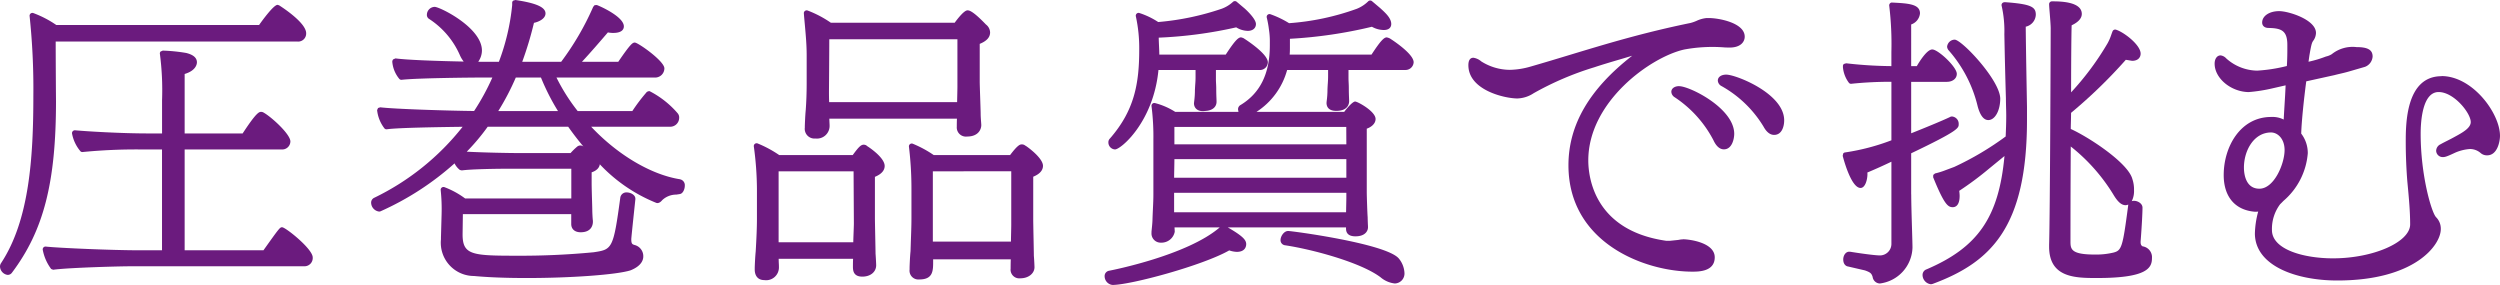
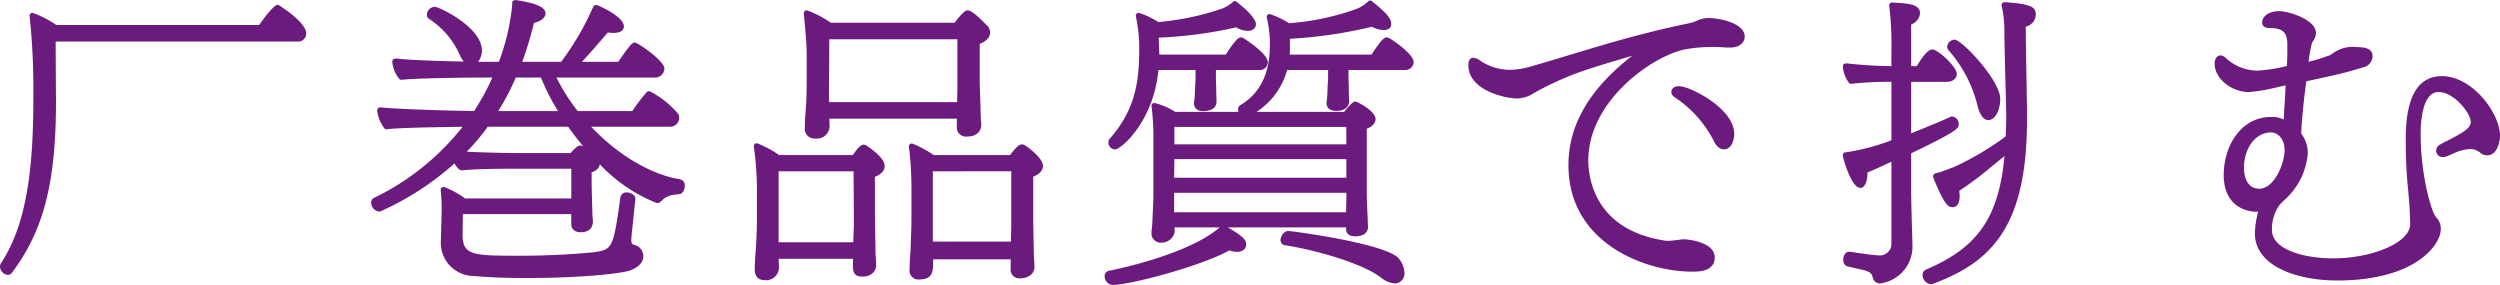
<svg xmlns="http://www.w3.org/2000/svg" width="279.141" height="31.812" viewBox="0 0 279.141 31.812">
  <g transform="translate(841.575 -139.969)">
    <path d="M466.639,350.608h26.989a.894.894,0,0,0,.982-.925c0-1.142-2.522-2.8-3.027-3.124l-.168-.049c-.432,0-1.677,1.706-2.06,2.248H466.707a11.721,11.721,0,0,0-2.558-1.329.314.314,0,0,0-.419.331,77.336,77.336,0,0,1,.42,8.863c0,6.9-.437,13.942-3.618,18.742a.7.7,0,0,0-.107.341.983.983,0,0,0,.841.956.579.579,0,0,0,.5-.254c3.535-4.7,4.912-10.062,4.912-19.145,0,0-.032-3.767-.035-6.655" transform="translate(-1302 -206)" fill="#6b1b7e" />
-     <path d="M491.942,371.344c-.263,0-.267,0-2.1,2.571h-8.8v-11.26h10.79a.916.916,0,0,0,1.017-.891c0-.811-2.114-2.736-2.992-3.226a.536.536,0,0,0-.274-.077c-.209,0-.495,0-2.067,2.411h-6.474v-6.643c1.3-.386,1.371-1.145,1.371-1.3,0-.5-.4-.854-1.216-1.05l-.1-.016a19.1,19.1,0,0,0-2.5-.244l-.243.105a.314.314,0,0,0-.077.253,31.275,31.275,0,0,1,.243,5.192v3.7h-1.513c-3.061,0-6.847-.229-8.2-.352a.329.329,0,0,0-.254.1.308.308,0,0,0-.085.259,4.238,4.238,0,0,0,.943,1.987.3.3,0,0,0,.256.079,61.658,61.658,0,0,1,6.421-.286h2.427v11.26h-2.5c-3.015,0-8.995-.254-10.473-.415a.314.314,0,0,0-.258.091.319.319,0,0,0-.087.261,5.139,5.139,0,0,0,.942,2.15l.213.082h.042c1.64-.225,7.227-.384,8.637-.384h19.4a.923.923,0,0,0,.911-.988c0-.957-3.035-3.366-3.406-3.366" transform="translate(-1302 -206)" fill="#6b1b7e" />
    <path d="M536.346,365.983c-3.225-.507-6.972-2.733-9.915-5.866h8.742a1,1,0,0,0,1.086-.988.723.723,0,0,0-.173-.517,10.384,10.384,0,0,0-3.127-2.463.45.45,0,0,0-.407.2,19.444,19.444,0,0,0-1.521,2.018h-6.106a21.373,21.373,0,0,1-2.367-3.74h10.963a1.032,1.032,0,0,0,1.087-1.022c0-.821-2.941-2.884-3.3-2.884-.237,0-.452.1-1.822,2.107l-.03.045H525.4c.937-1.008,2.007-2.244,2.9-3.286a2.977,2.977,0,0,0,.591.059c1.037,0,1.192-.458,1.192-.732,0-1.079-2.666-2.264-3.025-2.385l-.243.018-.157.188a30.765,30.765,0,0,1-3.578,6.138h-4.346a38.758,38.758,0,0,0,1.311-4.354c.536-.108,1.289-.462,1.289-1.05,0-.694-1.036-1.157-3.361-1.5l-.251.074a.313.313,0,0,0-.108.236v.257a24.523,24.523,0,0,1-1.487,6.336h-.975c-.384,0-.835,0-1.331-.008a2.2,2.2,0,0,0,.415-1.252c0-2.567-4.71-4.876-5.269-4.876a.891.891,0,0,0-.876.86.516.516,0,0,0,.236.479,9.245,9.245,0,0,1,3.447,4.054,3.137,3.137,0,0,0,.426.712c-2.847-.054-6.294-.172-7.618-.352l-.249.107a.388.388,0,0,0-.107.269,3.438,3.438,0,0,0,.793,1.922.313.313,0,0,0,.26.092c1.634-.19,7.607-.253,9.064-.253H515.4a25.732,25.732,0,0,1-2.039,3.738c-3.149-.036-8.936-.225-10.478-.413l-.246.077-.106.234a4.034,4.034,0,0,0,.819,2.041.3.3,0,0,0,.277.1c1.242-.175,5.83-.243,8.455-.278a28.2,28.2,0,0,1-9.894,7.938.594.594,0,0,0-.324.543,1.018,1.018,0,0,0,.911.988l.119-.023a31.831,31.831,0,0,0,8.284-5.361,2.074,2.074,0,0,0,.6.739l.215.048c1.082-.149,3.985-.189,5.368-.189h6.855v3.324H512.363a9.438,9.438,0,0,0-2.339-1.275.314.314,0,0,0-.393.336,20.361,20.361,0,0,1,.1,2.753l-.07,2.515v.225a3.715,3.715,0,0,0,3.692,4.1c1.6.15,3.589.226,5.9.226,4.983,0,10.057-.373,11.571-.857,1.242-.495,1.428-1.18,1.428-1.544a1.288,1.288,0,0,0-.9-1.267c-.319-.089-.439-.121-.439-.661,0-.1.035-.5.456-4.465v-.065c0-.412-.517-.7-.981-.7a.684.684,0,0,0-.7.561c-.783,5.793-.909,5.811-3,6.124a85.289,85.289,0,0,1-8.565.383c-4.991,0-6.047-.08-6.047-2.385l.031-2.257h12.1v1.1c0,.571.4.924,1.052.924,1.269,0,1.368-.9,1.368-1.181l-.005-.153c-.029-.154-.065-.924-.065-1.132,0-.19-.013-.613-.028-1.1-.019-.674-.043-1.478-.043-1.98v-1.146c.748-.25.887-.692.91-.9a17.779,17.779,0,0,0,6.306,4.31c.229.074.46-.055.659-.3a2.276,2.276,0,0,1,1.571-.623c.145-.021.285-.041.43-.068.358-.081.525-.6.525-.916a.666.666,0,0,0-.546-.727m-20.28-7.618a28.136,28.136,0,0,0,1.955-3.74h2.812a24.9,24.9,0,0,0,1.9,3.74Zm8.791,3.988a6.9,6.9,0,0,0-.716.7h-6.257c-.564,0-3.444-.05-5.339-.151a23.592,23.592,0,0,0,2.341-2.788h8.985c.572.811,1.145,1.548,1.709,2.218a.557.557,0,0,0-.718.017Z" transform="translate(-1302 -206)" fill="#6b1b7e" />
    <path d="M550.495,352.157v3.084c0,1.062-.034,2.032-.1,2.957-.072.718-.107,1.82-.107,1.863v.16a1.084,1.084,0,0,0,1.192,1.213A1.412,1.412,0,0,0,553.055,360c0-.032,0-.113-.008-.224-.007-.146-.017-.348-.022-.555h14.249c-.018.425-.018.83-.018.908a1.022,1.022,0,0,0,1.158,1.084c1.246,0,1.578-.8,1.578-1.277,0-.034-.007-.137-.017-.279-.021-.273-.053-.706-.053-1.006,0-.2-.025-.931-.05-1.686-.027-.8-.055-1.632-.055-1.881v-4.216c.779-.316,1.159-.735,1.159-1.277a1.152,1.152,0,0,0-.462-.884c-1.518-1.582-1.9-1.582-2.065-1.582-.374,0-1.1.933-1.426,1.381h-13.83a12.059,12.059,0,0,0-2.6-1.365.32.32,0,0,0-.293.051.313.313,0,0,0-.12.272c.035.438.073.856.11,1.262.11,1.219.205,2.272.205,3.435m2.49,3.986s.032-3.873.035-5.792h14.307v5.308c0,.2-.008.506-.015.834-.007.287-.015.6-.018.876H553.005c-.02-.487-.02-1.022-.02-1.23Z" transform="translate(-1302 -206)" fill="#6b1b7e" />
    <path d="M557.239,362.27a.55.55,0,0,0-.386-.145c-.321,0-.613.336-1.213,1.155h-8.215a12.828,12.828,0,0,0-2.419-1.3.32.32,0,0,0-.3.055.312.312,0,0,0-.112.282,36.256,36.256,0,0,1,.348,4.714v3.407c0,.868-.047,2.083-.138,3.6-.072.716-.108,1.747-.108,1.831v.193c0,.738.394,1.18,1.052,1.18a1.43,1.43,0,0,0,1.649-1.47c0-.049,0-.189-.011-.364s-.014-.364-.019-.544h8.31c-.017.416-.017.8-.017.908,0,.5.12,1.084,1.051,1.084.91,0,1.544-.524,1.544-1.276,0-.1-.035-.852-.07-1.286,0-.2-.017-1.026-.034-1.88-.018-.912-.036-1.854-.036-2.1v-4.6c.893-.364,1.089-.854,1.089-1.213,0-.992-1.956-2.225-1.966-2.225m-1.473,8.617c0,.213-.014.571-.029.967s-.031.8-.038,1.162h-8.336V365.1h8.37Z" transform="translate(-1302 -206)" fill="#6b1b7e" />
    <path d="M574.915,362.238a.578.578,0,0,0-.422-.146c-.189,0-.46.1-1.282,1.188h-8.533a12.579,12.579,0,0,0-2.353-1.269.313.313,0,0,0-.3.057.317.317,0,0,0-.11.283,39.194,39.194,0,0,1,.279,4.68v3.343c0,.773-.036,1.725-.069,2.612L562.093,374c-.072.717-.107,1.746-.107,1.83v.227a.988.988,0,0,0,1.086,1.115c1.544,0,1.544-.979,1.544-2.015v-.234h8.67c-.018.455-.018.932-.018,1.036a.973.973,0,0,0,1.086,1.085c.9,0,1.579-.536,1.579-1.246,0-.141-.037-.9-.071-1.284,0-.2-.016-1.026-.033-1.88-.018-.909-.037-1.856-.037-2.105V365.7c.894-.364,1.089-.854,1.089-1.213,0-.886-1.778-2.157-1.964-2.257m-1.579,2.859v5.984c0,.176-.007.465-.014.8s-.016.724-.02,1.073h-8.721V365.1Z" transform="translate(-1302 -206)" fill="#6b1b7e" />
    <path d="M584.918,362.655c.669,0,4.3-3.083,4.856-8.867h4.142v.747c0,.375-.012.548-.03.789-.011.166-.026.363-.04.687a9.713,9.713,0,0,1-.089,1.328l-.017.151c0,.551.39.892,1.017.892l.2-.019.135-.014c.721-.055,1.168-.446,1.168-1.02,0-.1-.005-.22-.011-.377-.01-.261-.024-.617-.024-1.1,0-.182-.009-.356-.018-.53s-.017-.326-.017-.5v-1.036h4.852a.886.886,0,0,0,.946-.86c0-.992-2.663-2.667-2.757-2.717l-.227-.07c-.3,0-.657.3-1.717,1.927H589.87c0-.29-.017-.62-.033-.964-.014-.3-.028-.621-.034-.929a48.046,48.046,0,0,0,8.653-1.15,2.559,2.559,0,0,0,1.291.393c.553,0,.911-.3.911-.763,0-.546-.939-1.446-1.236-1.717l-.914-.771a.313.313,0,0,0-.4,0,3.785,3.785,0,0,1-1.282.783,29.707,29.707,0,0,1-7.08,1.481,8.7,8.7,0,0,0-2.1-1.006.3.3,0,0,0-.311.076.312.312,0,0,0-.082.308,16.608,16.608,0,0,1,.374,3.707c0,3.814-.551,6.809-3.27,9.92a.581.581,0,0,0-.173.456.779.779,0,0,0,.735.764" transform="translate(-1302 -206)" fill="#6b1b7e" />
    <path d="M604.244,371.762c-.445,0-.84.571-.84,1.022a.569.569,0,0,0,.478.567c2.973.441,8.424,1.882,10.681,3.57a2.949,2.949,0,0,0,1.594.7,1.109,1.109,0,0,0,1.086-1.179,2.747,2.747,0,0,0-.639-1.619c-1.449-1.675-11.958-3.065-12.36-3.065" transform="translate(-1302 -206)" fill="#6b1b7e" />
    <path d="M615.582,350.251l-.077-.04-.227-.07c-.3,0-.657.3-1.716,1.927h-9.136c.027-.3.027-.607.027-.907V350.3a50.807,50.807,0,0,0,9.155-1.344,2.758,2.758,0,0,0,1.319.363c.758,0,.84-.466.84-.667,0-.653-.623-1.222-1.236-1.781l-.913-.771a.314.314,0,0,0-.414.008,3.869,3.869,0,0,1-1.284.843,28.044,28.044,0,0,1-7.562,1.606,10.733,10.733,0,0,0-2.087-1,.314.314,0,0,0-.406.364,10.937,10.937,0,0,1,.245,1.342,8.419,8.419,0,0,1,.1,1.417v.355c0,3.147-1.077,5.33-3.259,6.653a.54.54,0,0,0-.29.511l.048.264H591.65a7.834,7.834,0,0,0-2.277-.989.313.313,0,0,0-.373.353,26.763,26.763,0,0,1,.208,3.745v6.1c0,.541-.024,1.048-.051,1.617-.019.411-.04.854-.054,1.354-.026.449-.072.864-.093,1.057l-.013.15v.128a1.022,1.022,0,0,0,1.051,1.085,1.51,1.51,0,0,0,1.544-1.213c0-.059-.007-.181-.014-.319l-.01-.17h5.045c-3.639,3.127-11.992,4.769-12.349,4.838a.6.6,0,0,0-.5.631.983.983,0,0,0,.876.955c2.037,0,10.1-2.178,13.035-3.858a2.829,2.829,0,0,0,.845.164c.976,0,1.051-.658,1.051-.86,0-.448-.328-.874-2.053-1.87h13.2v.135c0,.571.354.86,1.052.86,1.035,0,1.4-.549,1.4-1.021,0-.035,0-.137-.01-.271-.01-.241-.025-.592-.027-.852-.033-.341-.1-2.369-.1-2.763v-7.115c.471-.159.984-.537.984-1.079,0-.858-2.013-1.951-2.282-1.951s-.911.729-1.22,1.156H600.72a8.084,8.084,0,0,0,3.42-4.673h4.576v.618c0,.388-.013.584-.031.854-.012.173-.026.375-.039.688a9.328,9.328,0,0,1-.09,1.324l-.016.186c0,.334.141.892,1.087.892,1.334,0,1.438-.83,1.438-1.085,0-.083-.005-.2-.011-.35-.01-.26-.025-.624-.025-1.1,0-.2-.008-.388-.017-.578s-.018-.36-.018-.547v-.907h6.328a.907.907,0,0,0,.946-.86c0-1-2.654-2.661-2.68-2.677m-4.834,11.841h-19.2v-1.943h19.191Zm0,1.655v2.071H591.523c0-.3.009-.609.015-.931.007-.373.015-.757.018-1.14Zm0,3.759v.426c0,.313-.012.831-.022,1.267,0,.178-.008.343-.01.475h-19.2v-2.168Z" transform="translate(-1302 -206)" fill="#6b1b7e" />
-     <path d="M653.177,354.3c-.566,0-.946.269-.946.667a.738.738,0,0,0,.427.62,12.75,12.75,0,0,1,4.671,4.509c.339.62.739.935,1.189.935.828,0,1.122-.877,1.122-1.63,0-2.989-5.389-5.1-6.463-5.1" transform="translate(-1302 -206)" fill="#6b1b7e" />
    <path d="M647.916,355.587c-.516,0-.876.261-.876.634a.76.76,0,0,0,.373.606,12.889,12.889,0,0,1,4.329,4.8c.387.841.846,1.018,1.163,1.018.949,0,1.157-1.248,1.157-1.728,0-2.868-4.979-5.325-6.146-5.325" transform="translate(-1302 -206)" fill="#6b1b7e" />
    <path d="M648.346,372.694a2.473,2.473,0,0,0-.46.053c-.124.022-.249.031-.38.044l-.6.063h-.447c-8.065-1.156-8.691-7.161-8.691-8.975,0-6.567,6.977-11.552,10.717-12.382a17.283,17.283,0,0,1,4.565-.228l.5.01c1.243,0,1.684-.654,1.684-1.213,0-1.569-2.951-2.081-3.968-2.081h-.3a3.466,3.466,0,0,0-1.111.312,4.2,4.2,0,0,1-.692.24c-5.238,1.073-9.39,2.33-13.406,3.546-1.442.437-2.89.876-4.4,1.31a8.815,8.815,0,0,1-2.339.374,6.03,6.03,0,0,1-3.2-.941,1.722,1.722,0,0,0-.88-.409c-.255,0-.559.144-.559.829,0,2.8,4.074,3.717,5.479,3.717a3.484,3.484,0,0,0,1.814-.589,33.836,33.836,0,0,1,6.788-2.9c.927-.308,1.87-.586,2.833-.87q.681-.2,1.381-.412c-4.788,3.718-7.121,7.732-7.121,12.23,0,8.654,8.49,11.879,13.842,11.879.682,0,2.492,0,2.492-1.6,0-1.657-2.842-2.016-3.546-2.016" transform="translate(-1302 -206)" fill="#6b1b7e" />
    <path d="M681.25,357.859h0c.275,1.006.673,1.516,1.182,1.516.747,0,1.333-1.055,1.333-2.407-.037-2.062-4.3-6.573-5.094-6.573a.874.874,0,0,0-.84.8.724.724,0,0,0,.148.366,14.608,14.608,0,0,1,3.271,6.3" transform="translate(-1302 -206)" fill="#6b1b7e" />
    <path d="M684.246,346.222a.32.32,0,0,0-.268.118.313.313,0,0,0-.054.289,12.726,12.726,0,0,1,.3,3.158l.014.709c.031,1.531.071,3.412.161,6.481,0,.348.01.689.018,1.021.009.309.017.61.017.9,0,.807-.031,1.571-.063,2.309a33.177,33.177,0,0,1-5.741,3.4l-.96.358a8.118,8.118,0,0,1-1.185.37l-.2.163-.011.261c1.257,3.111,1.683,3.344,2.188,3.344.288,0,.77-.166.77-1.278a4.765,4.765,0,0,0-.047-.549,35.533,35.533,0,0,0,3.341-2.486l1.712-1.4c-.635,6.852-2.971,10.2-8.694,12.65a.658.658,0,0,0-.453.649,1.054,1.054,0,0,0,.946,1.019l.171-.037.044-.015c6.482-2.412,10.5-6.316,10.5-18.316v-1.419c0-.072-.129-6.9-.14-8.973a1.424,1.424,0,0,0,1.124-1.335c0-.868-.505-1.192-3.489-1.405" transform="translate(-1302 -206)" fill="#6b1b7e" />
-     <path d="M699.694,373.486c-.111-.044-.257-.139-.257-.478v-.071c.132-1.668.211-3.218.211-3.785,0-.542-.746-.88-1.2-.72a2.513,2.513,0,0,0,.254-1.24,3.6,3.6,0,0,0-.186-1.237c-.491-1.827-4.908-4.7-6.876-5.585,0-.286.01-.575.017-.865.008-.313.015-.628.017-.937a55.881,55.881,0,0,0,6.11-5.92c.169.021.319.049.449.071l.261.041c.7,0,.947-.428.947-.8,0-.97-1.845-2.391-2.75-2.676a.316.316,0,0,0-.387.183c-.048.123-.093.247-.138.372a5.5,5.5,0,0,1-.4.934,31.258,31.258,0,0,1-4.089,5.507c0-3.661.032-6.639.061-7.486.931-.436,1.133-.924,1.133-1.268,0-1.406-2.511-1.406-3.335-1.406a.314.314,0,0,0-.314.313c0,.152.031.549.068,1.008.048.6.108,1.345.108,1.723,0,.825-.072,20.791-.176,24.127v.225c0,3.495,2.979,3.495,5.374,3.495,5.639,0,6.111-1.157,6.111-2.241a1.223,1.223,0,0,0-1.007-1.289m-1.655-4.536c-.611,4.661-.72,5-1.668,5.233a8.391,8.391,0,0,1-2.062.213c-2.708,0-2.708-.636-2.708-1.517,0,0,0-5.039.031-10.548A20.351,20.351,0,0,1,696.4,367.7c.487.815.906,1.179,1.358,1.179a.694.694,0,0,0,.3-.07Z" transform="translate(-1302 -206)" fill="#6b1b7e" />
    <path d="M673.82,367.674v-4.589c5.306-2.532,5.306-2.818,5.306-3.25a.818.818,0,0,0-.735-.859.457.457,0,0,0-.271.077c-.916.432-2.744,1.181-4.3,1.8v-5.746h3.973c.661,0,1.122-.368,1.122-.892,0-.779-2.091-2.724-2.738-2.724-.6,0-1.44,1.363-1.729,1.863h-.628V348.7a1.456,1.456,0,0,0,.984-1.233c0-1.053-1.3-1.12-3.109-1.213a.281.281,0,0,0-.253.108.309.309,0,0,0-.07.266,35.719,35.719,0,0,1,.239,5.145v1.579a47.125,47.125,0,0,1-5.048-.316l-.253.073a.308.308,0,0,0-.11.237v.128a3.386,3.386,0,0,0,.672,1.746.309.309,0,0,0,.3.1,41.891,41.891,0,0,1,4.369-.219h.072v6.534a24.411,24.411,0,0,1-5.157,1.352.311.311,0,0,0-.227.126l-.055.254c.008.036.893,3.588,1.993,3.588.526,0,.771-.933.771-1.567l-.011-.155c.878-.369,1.78-.774,2.686-1.208v9.138a1.288,1.288,0,0,1-1.36,1.325c-.714-.03-2.155-.233-3.266-.414H666.9c-.411,0-.665.446-.665.861,0,.521.284.751.524.786l1.9.44c.6.214.728.324.856.718a.847.847,0,0,0,.8.745,4.161,4.161,0,0,0,3.651-4.007c0-.317-.023-1.105-.051-2.035-.039-1.321-.089-2.964-.089-3.909" transform="translate(-1302 -206)" fill="#6b1b7e" />
    <path d="M733.042,354.477c-4,0-4,5.363-4,7.384,0,1.378.066,3.009.177,4.366.184,1.922.315,3.391.315,4.816-.031,1.974-4.135,3.771-8.612,3.771-3.284,0-6.819-.988-6.819-3.156a4.591,4.591,0,0,1,.911-2.884l.166-.163.2-.206a7.812,7.812,0,0,0,2.724-5.325,3.561,3.561,0,0,0-.734-2.193c.043-1.418.306-3.891.562-5.836l3.174-.7c.142-.039.329-.084.538-.133.313-.072.675-.157,1.012-.254l1.844-.535a1.324,1.324,0,0,0,.843-1.148c0-.739-.535-1.052-1.789-1.052a3.717,3.717,0,0,0-2.773.79,2.034,2.034,0,0,1-.649.26,12.955,12.955,0,0,1-1.946.583c.019-.126.036-.25.052-.369.023-.167.045-.327.073-.48.213-1.234.274-1.317.449-1.558a1.552,1.552,0,0,0,.258-.808c0-1.478-3.052-2.435-4.108-2.435-1.1,0-1.9.537-1.9,1.278,0,.291.192.6.728.6,1.44.031,2.083.313,2.083,1.9v.417c0,.369,0,1.106-.054,1.933a17.819,17.819,0,0,1-3.322.516A5.279,5.279,0,0,1,709,352.492a1.024,1.024,0,0,0-.632-.338c-.392,0-.666.38-.666.924,0,1.625,1.806,3.139,3.793,3.173a17.906,17.906,0,0,0,2.7-.426l1.432-.327c-.026.69-.074,1.469-.12,2.22-.035.564-.068,1.113-.091,1.6a2.771,2.771,0,0,0-1.4-.289c-3.445,0-5.3,3.339-5.3,6.482,0,2.427,1.27,3.923,3.485,4.1h.1a2.408,2.408,0,0,0,.266-.019,10.061,10.061,0,0,0-.369,2.471c.038,3.611,4.65,5.225,9.2,5.225,8.648,0,11.558-3.942,11.558-5.742a1.809,1.809,0,0,0-.537-1.334c-.522-.583-1.712-4.7-1.712-9.3,0-1.4.2-4.666,2.006-4.666,1.711,0,3.587,2.351,3.587,3.35,0,.636-.82,1.128-1.74,1.623-.3.17-.62.332-.922.485-.264.133-.515.261-.7.368a.827.827,0,0,0-.5.736.729.729,0,0,0,.771.7c.185,0,.388-.035,1.3-.469a5,5,0,0,1,1.686-.431,1.815,1.815,0,0,1,1.193.433,1.06,1.06,0,0,0,.739.273c1.174,0,1.438-1.612,1.438-2.176,0-2.515-3.054-6.676-6.533-6.676M714,360.759c.733,0,1.513.69,1.513,1.968,0,1.515-1.16,4.312-2.813,4.312-1.6,0-1.725-1.8-1.725-2.351C710.972,362.757,712.1,360.759,714,360.759Z" transform="translate(-1302 -206)" fill="#6b1b7e" />
  </g>
</svg>